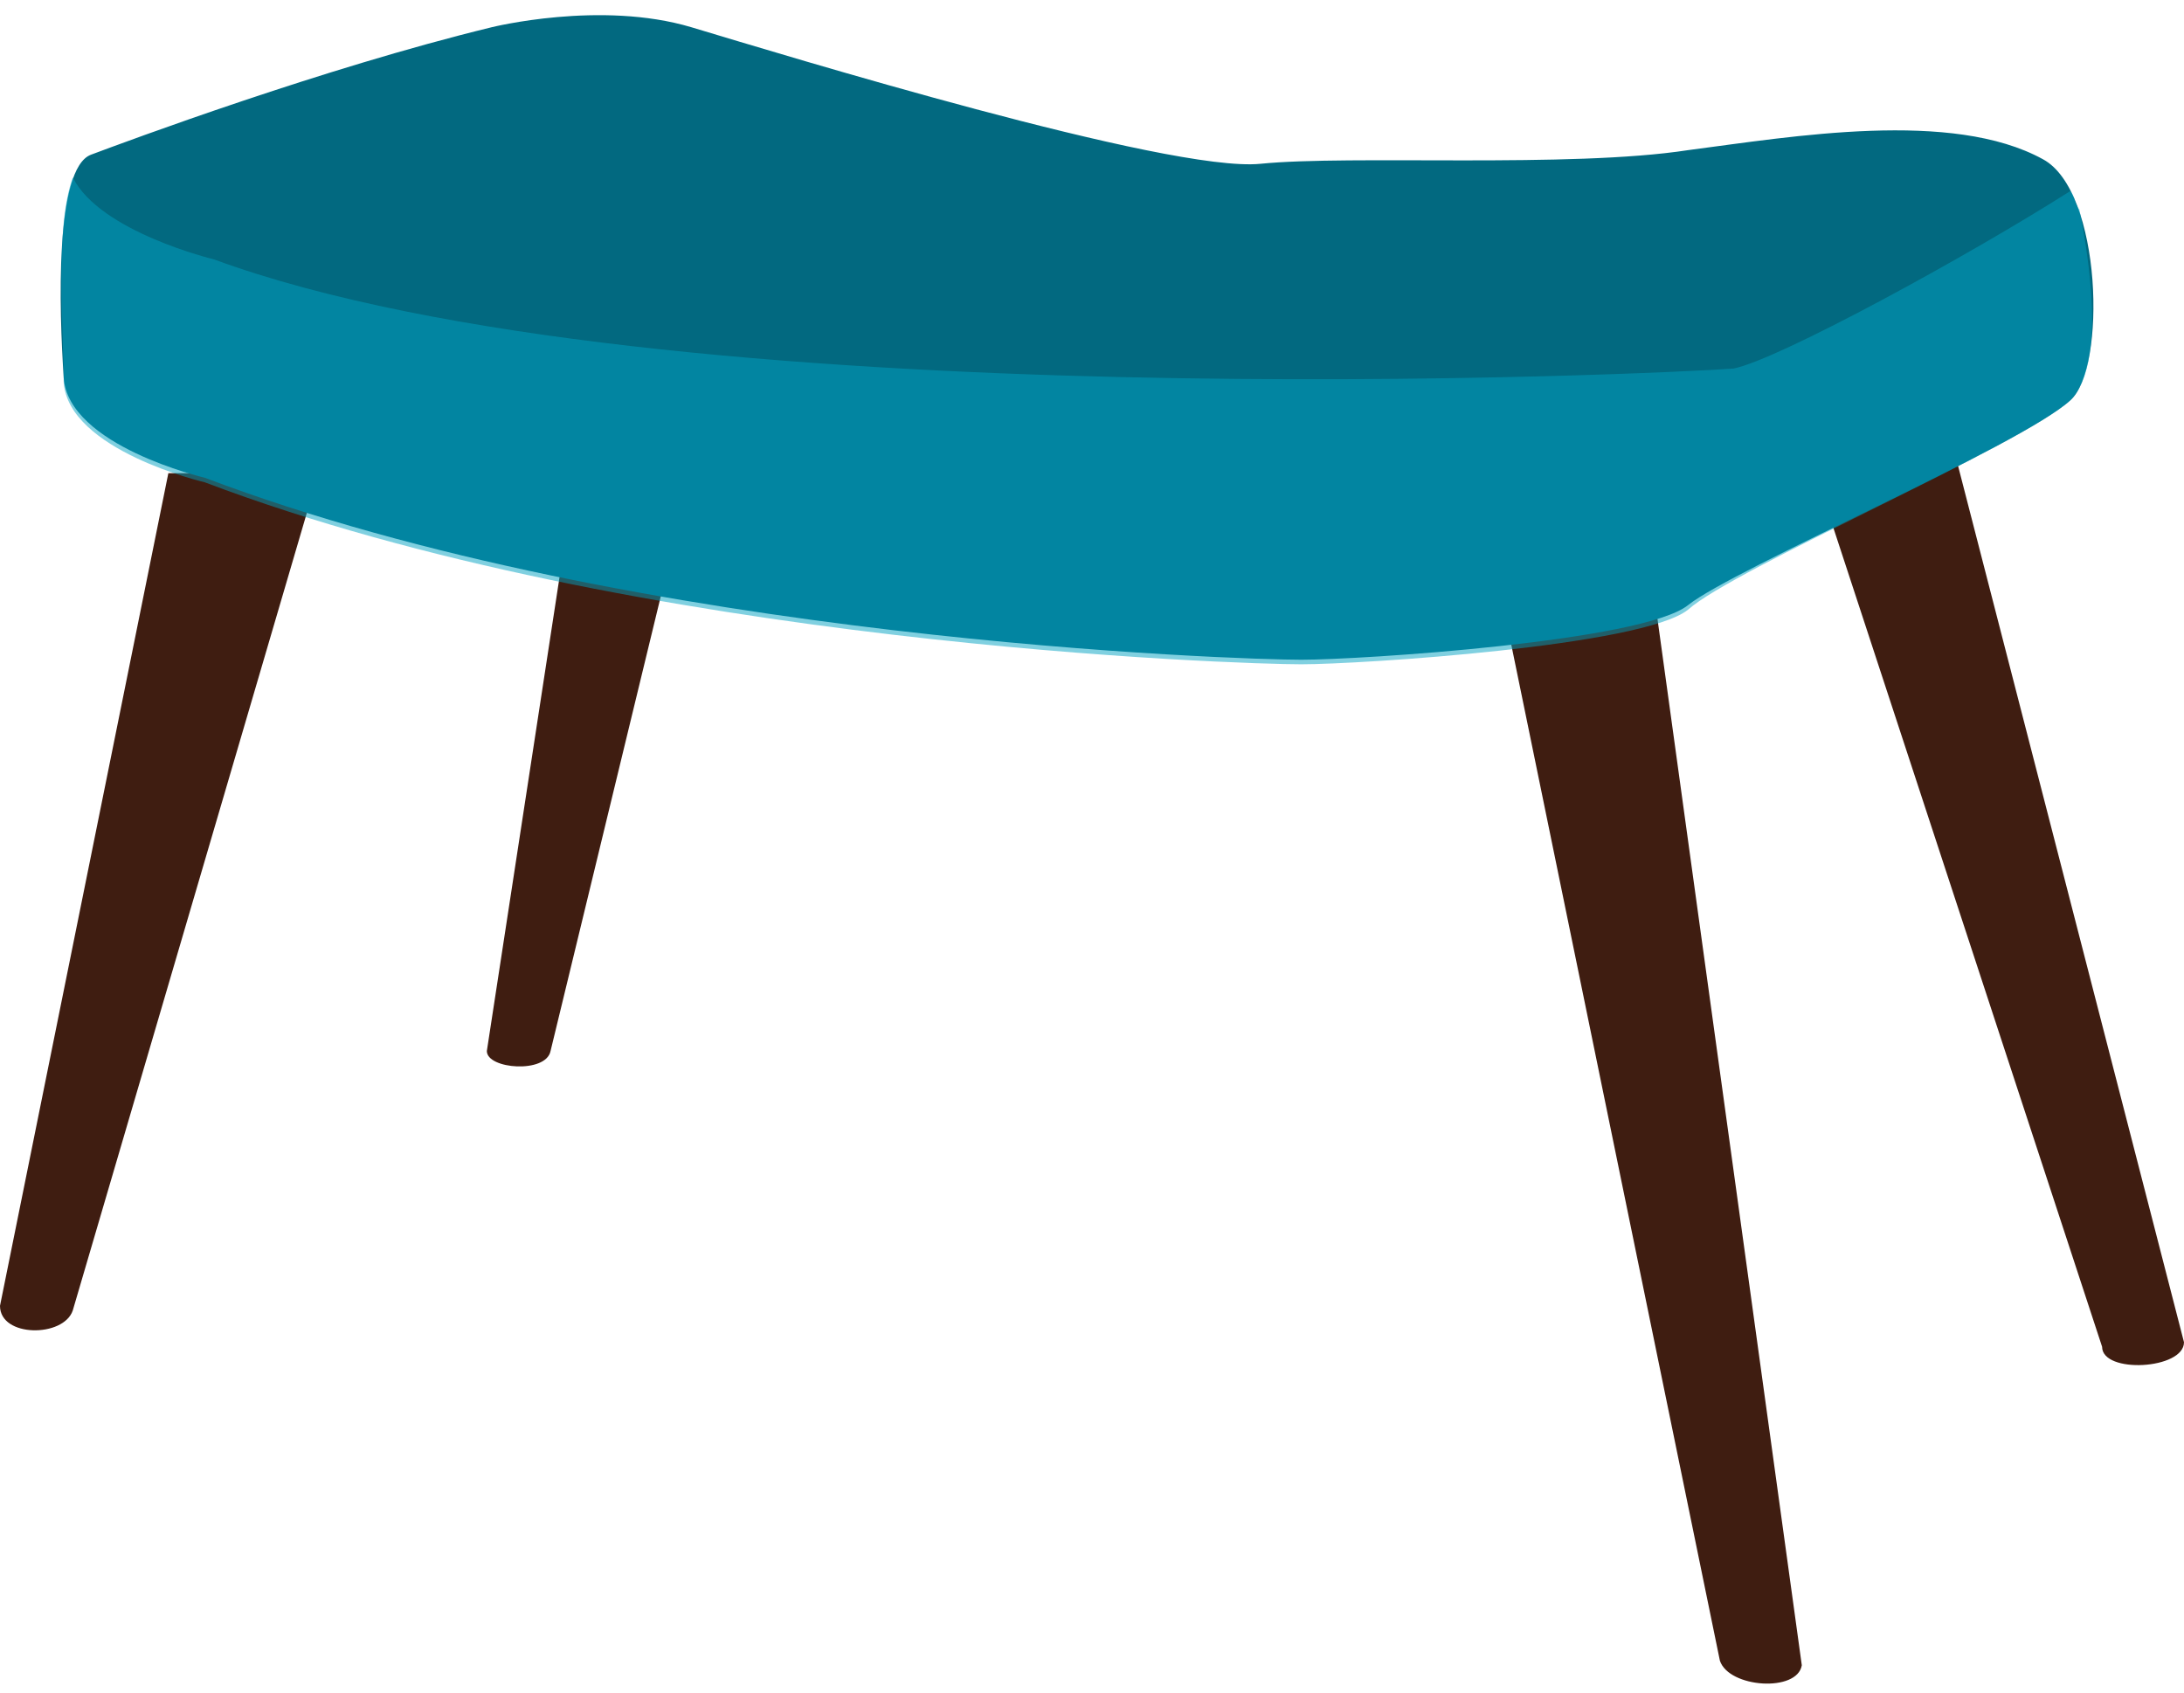
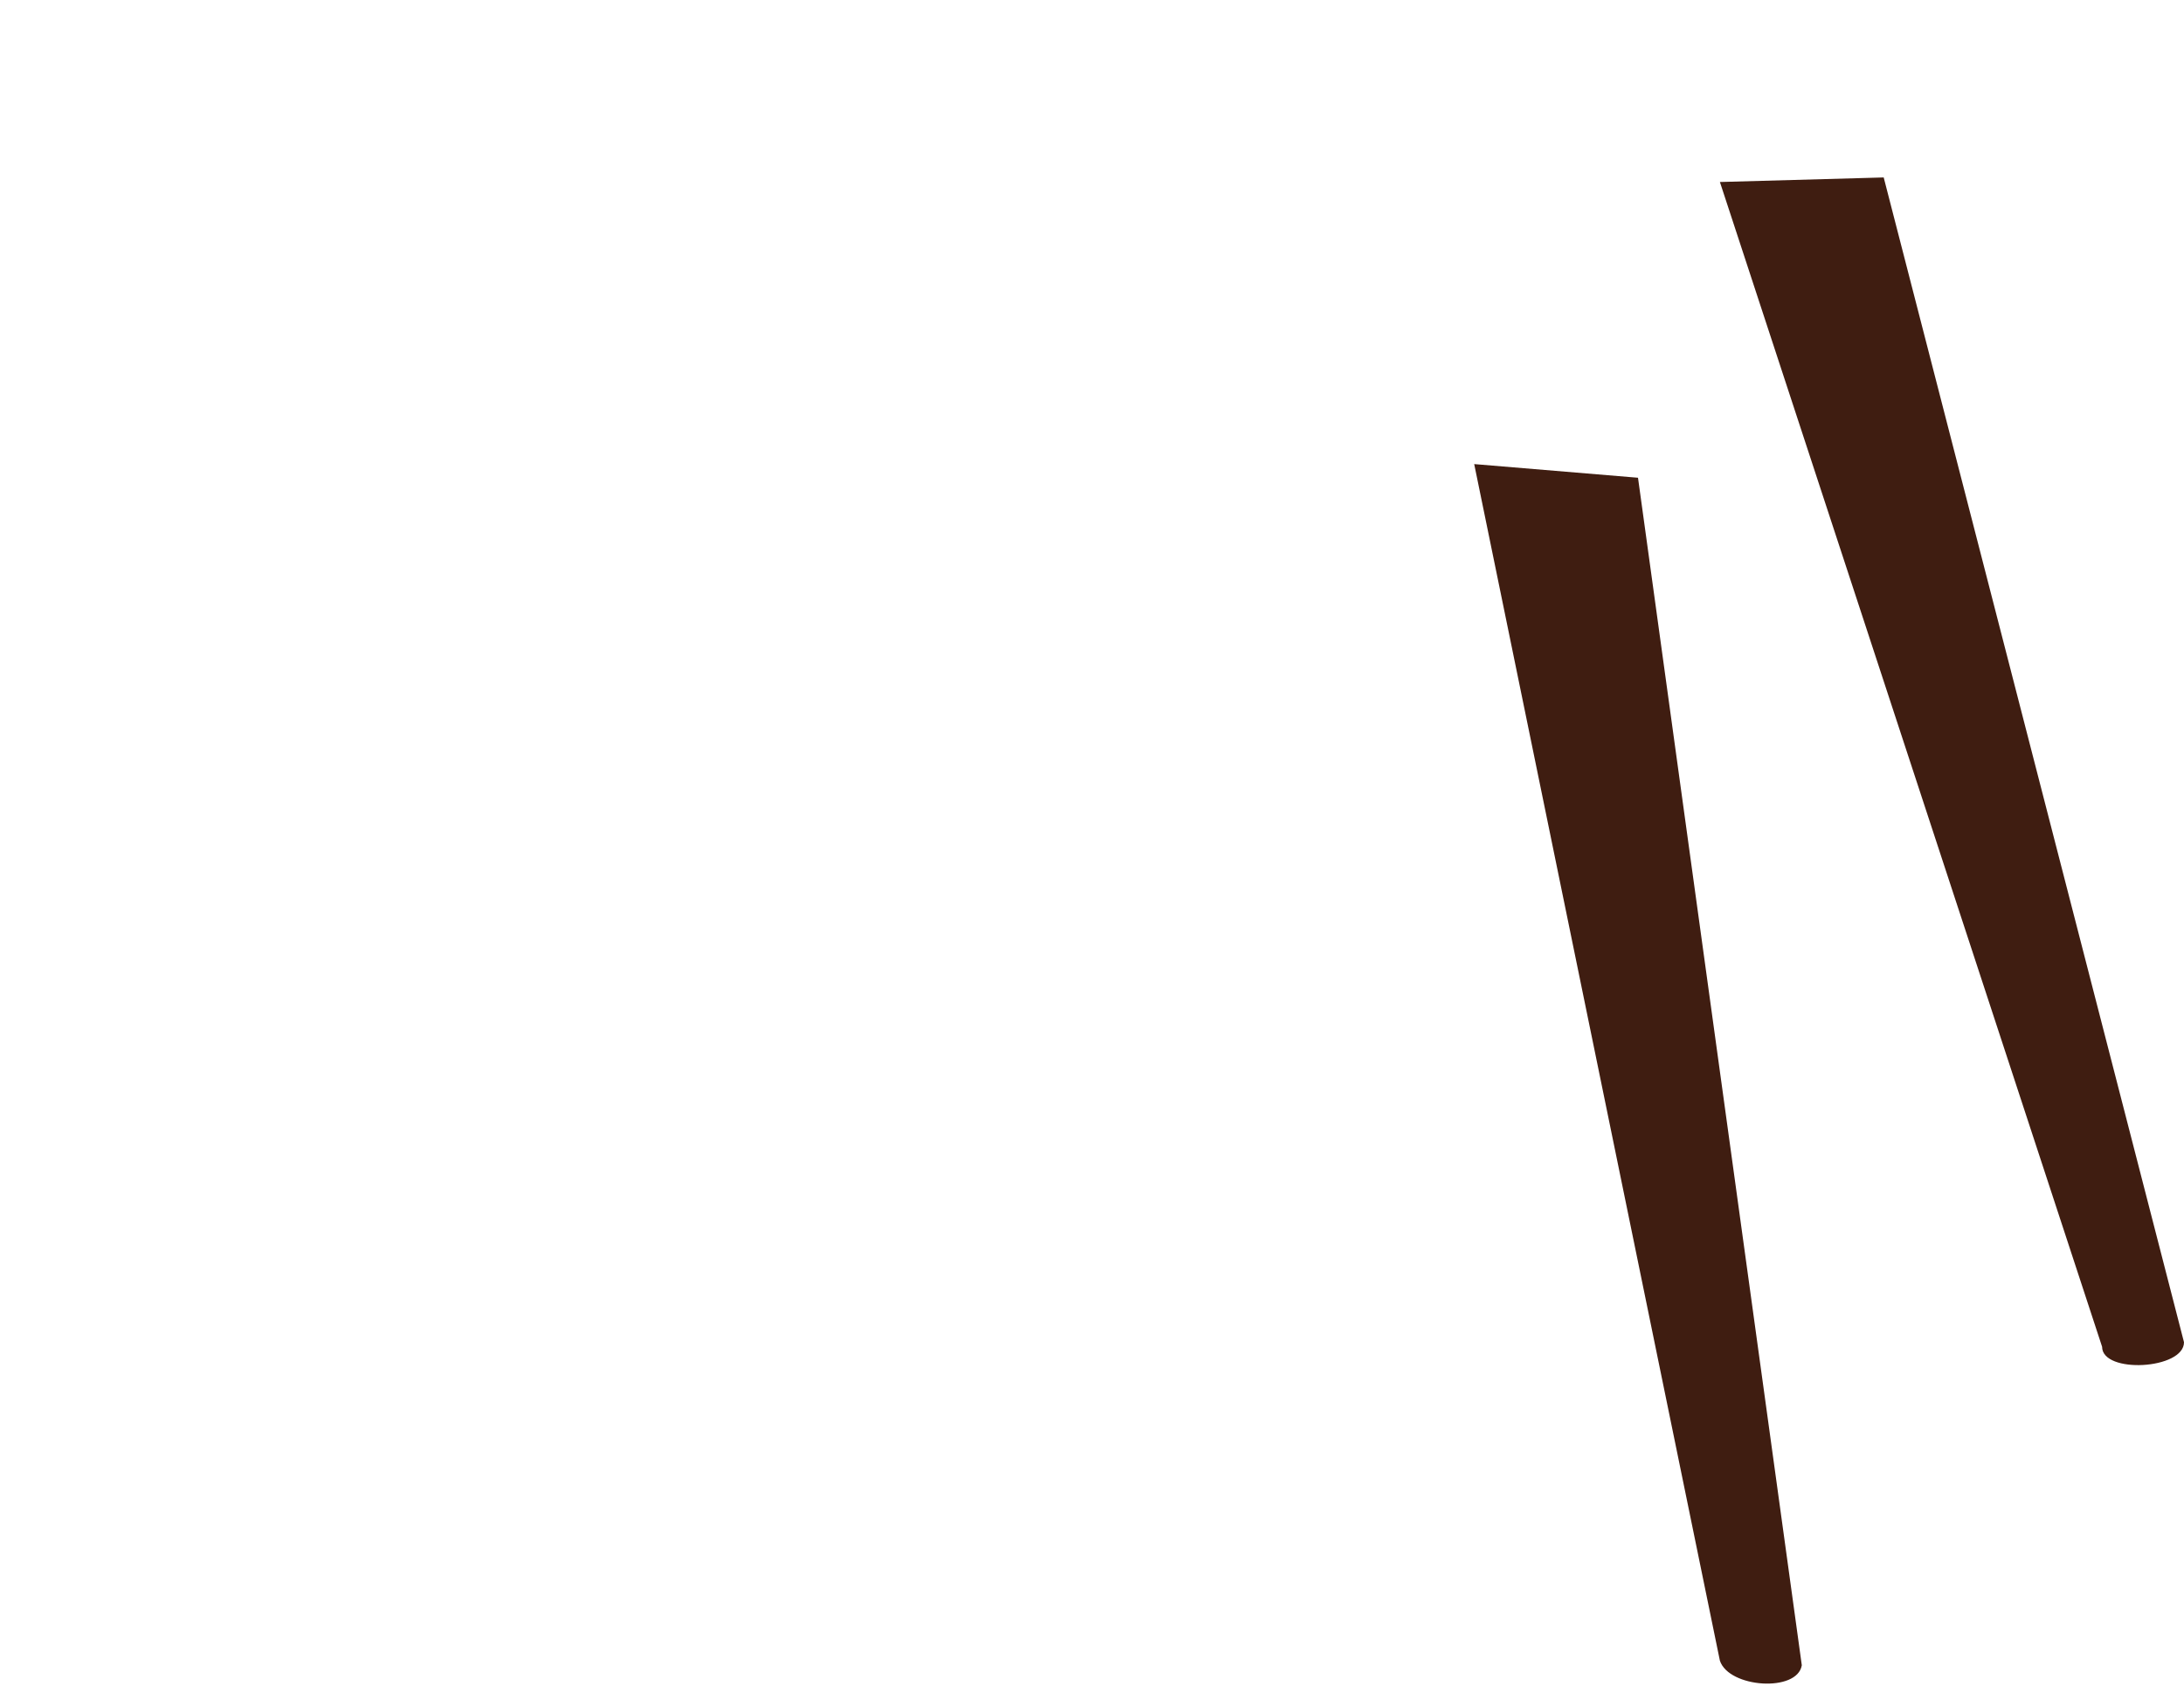
<svg xmlns="http://www.w3.org/2000/svg" fill="#000000" height="37.2" preserveAspectRatio="xMidYMid meet" version="1" viewBox="1.0 6.3 48.0 37.2" width="48" zoomAndPan="magnify">
  <g>
    <g id="change1_1">
-       <path d="M2.6,35.1C2.4,35.7,1,35.7,1,35l3.7-18.3L8,16.7L2.6,35.1z" fill="#3f1d11" />
-     </g>
+       </g>
    <g id="change1_2">
      <path d="M38.8,42.8c0.2,0.6,1.7,0.7,1.8,0.1L37,16.8l-3.6-0.3L38.8,42.8z" fill="#3f1d11" />
    </g>
    <g id="change1_3">
-       <path d="M47.2,35.9c0,0.6,1.8,0.5,1.8-0.1l-6.6-25.6l-3.6,0.1L47.2,35.9z" fill="#3f1d11" />
+       <path d="M47.2,35.9c0,0.6,1.8,0.5,1.8-0.1l-6.6-25.6l-3.6,0.1z" fill="#3f1d11" />
    </g>
    <g id="change2_1">
-       <path d="M13.1,29.4c-0.1,0.5-1.4,0.4-1.4,0l2.5-16.3l2.9-0.2L13.1,29.4z" fill="#3f1d11" />
-     </g>
+       </g>
    <g id="change3_1">
-       <path d="M45.9,9.8c1.3,0.7,1.4,4.6,0.6,5.3c-1.1,1-7.4,3.7-8.4,4.5c-1,0.8-7.2,1.2-8.5,1.2c-1.3,0-14.6-0.4-24.1-4 c0,0-3-0.7-3.1-2.2S2.2,10,3,9.7s5.1-1.9,8.8-2.8c0,0,2.4-0.6,4.4,0s10.5,3.2,12.5,3c2-0.2,6.8,0.1,9.4-0.3 C40.4,9.3,43.9,8.7,45.9,9.8z" fill="#026980" />
-     </g>
+       </g>
    <g id="change4_1">
-       <path d="M46.5,15.1c-1.1,1-7.4,3.7-8.4,4.6c-1,0.8-7.2,1.2-8.5,1.2c-1.3,0-14.6-0.4-24.1-4 c0,0-3-0.7-3.1-2.2c0-1.2-0.2-3.4,0.2-4.5C3.2,11.4,5.7,12,5.7,12c9.8,3.6,32.2,2.5,33.4,2.4c1-0.2,5.2-2.5,7.4-3.9 c0.1,0.1,0.1,0.3,0.2,0.4C46.9,11.9,47.3,14.3,46.5,15.1z" fill="#03a2c2" opacity="0.5" />
-     </g>
+       </g>
  </g>
</svg>